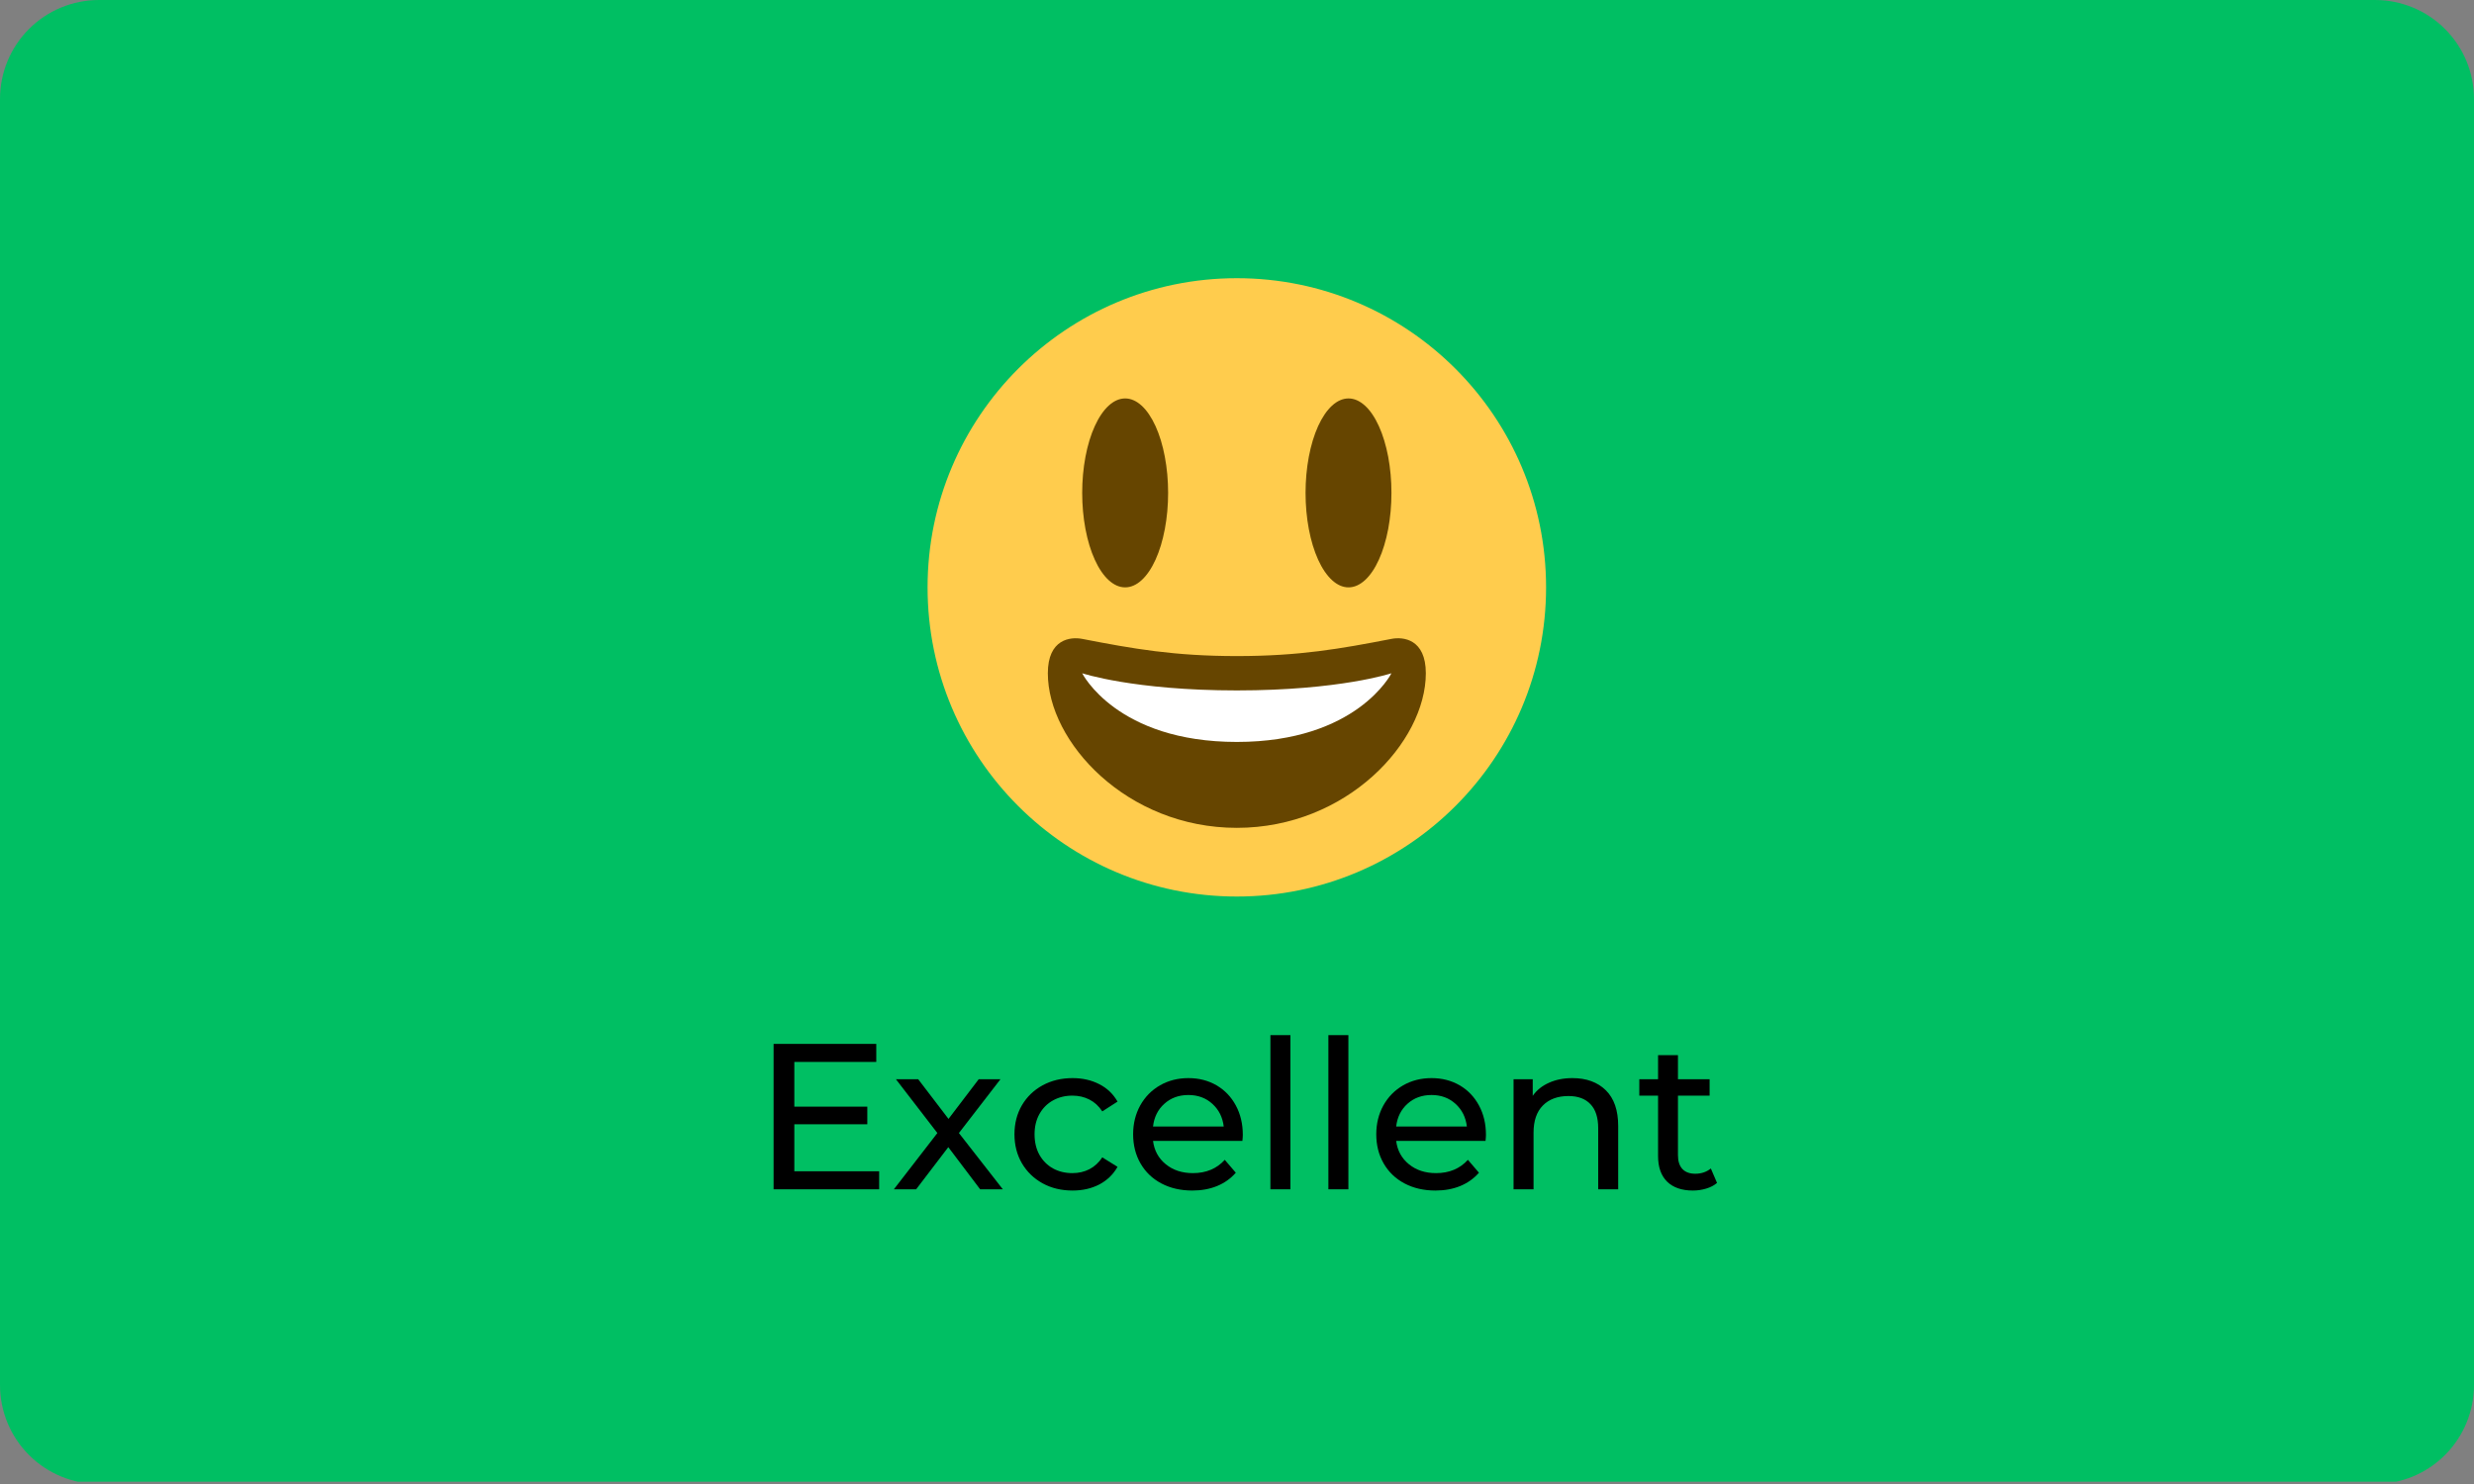
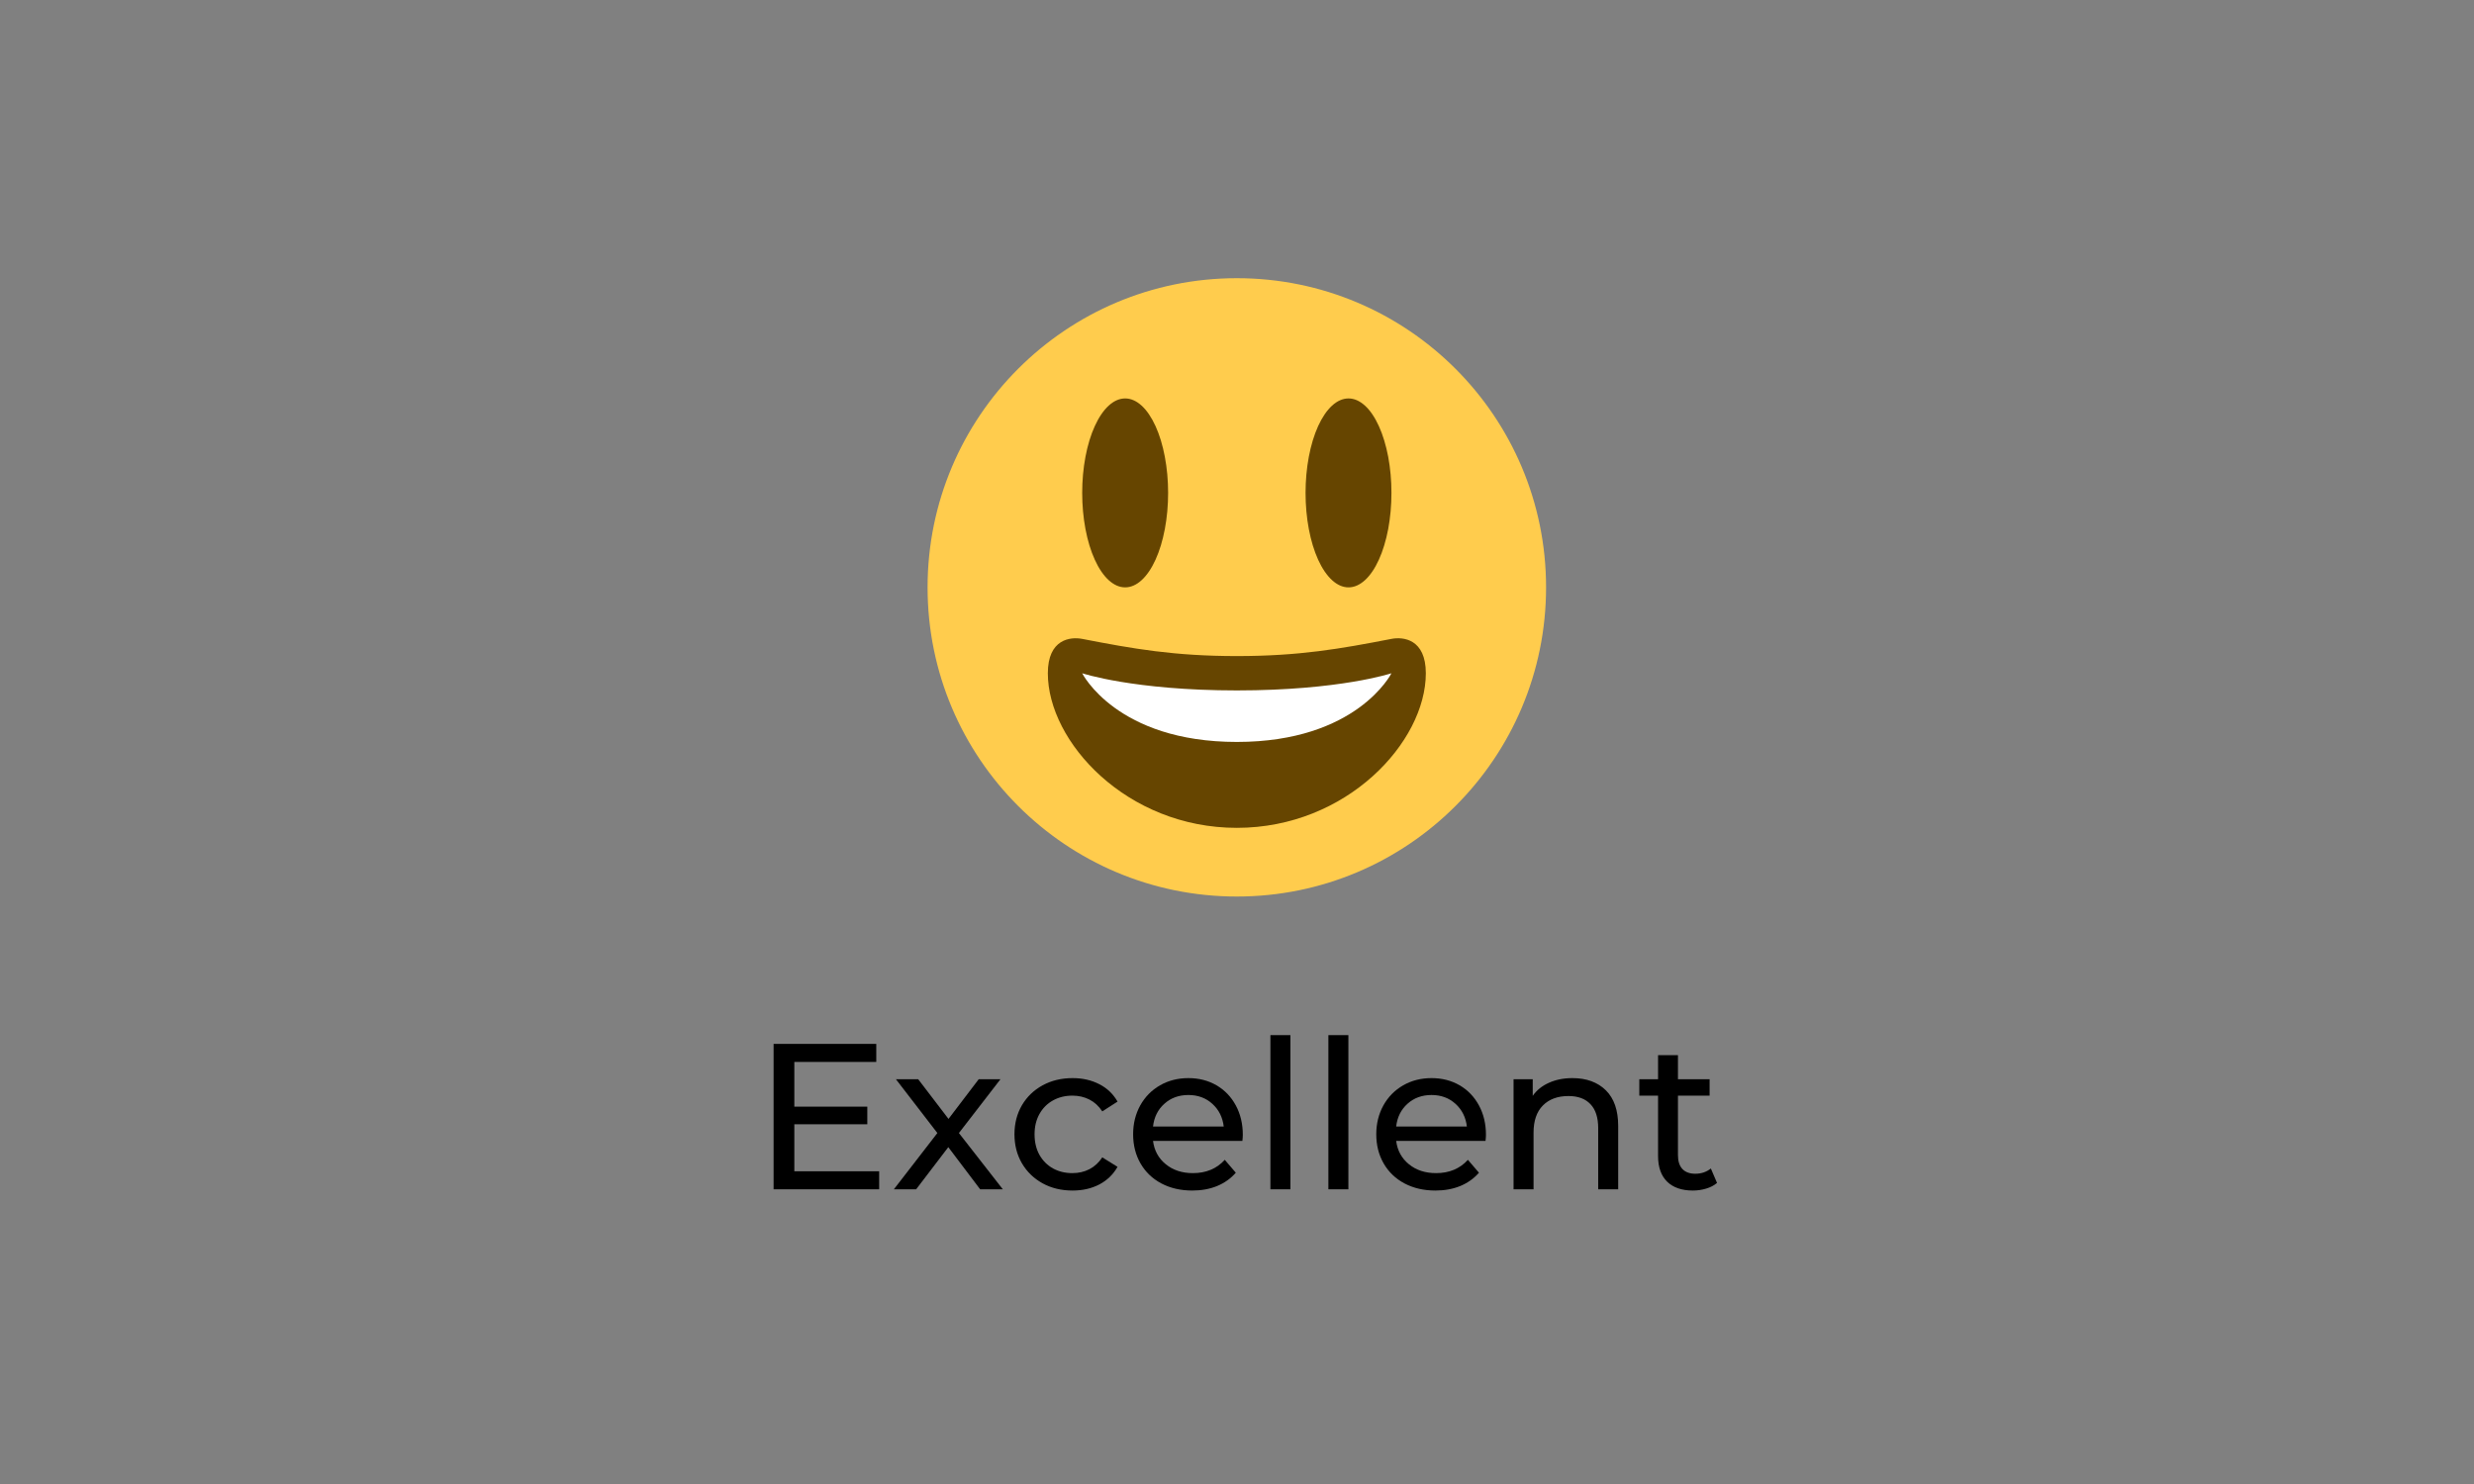
<svg xmlns="http://www.w3.org/2000/svg" width="500" zoomAndPan="magnify" viewBox="0 0 375 225" height="300" preserveAspectRatio="xMidYMid meet" version="1.0">
  <rect x="0" y="0" width="375" height="225" fill="#808080" stroke="none" />
  <defs>
    <g />
    <clipPath id="4cfa7c6e56">
      <path d="M 15 0 L 360 0 C 363.977 0 367.793 1.582 370.605 4.395 C 373.418 7.207 375 11.023 375 15 L 375 210 C 375 213.977 373.418 217.793 370.605 220.605 C 367.793 223.418 363.977 225 360 225 L 15 225 C 11.023 225 7.207 223.418 4.395 220.605 C 1.582 217.793 0 213.977 0 210 L 0 15 C 0 11.023 1.582 7.207 4.395 4.395 C 7.207 1.582 11.023 0 15 0 " clip-rule="nonzero" />
    </clipPath>
    <clipPath id="c76ff3927e">
      <path d="M 140.598 42.18 L 234.348 42.18 L 234.348 135.93 L 140.598 135.93 Z M 140.598 42.18 " clip-rule="nonzero" />
    </clipPath>
  </defs>
  <g clip-path="url(#4cfa7c6e56)">
-     <path fill="#00bf63" d="M 0 0 L 375.469 0 L 375.469 224.648 L 0 224.648 Z M 0 0 " fill-opacity="1" fill-rule="nonzero" />
-   </g>
+     </g>
  <g clip-path="url(#c76ff3927e)">
    <path fill="#ffcc4d" d="M 234.348 89.055 C 234.348 114.945 213.363 135.93 187.473 135.93 C 161.59 135.93 140.598 114.945 140.598 89.055 C 140.598 63.172 161.59 42.18 187.473 42.18 C 213.363 42.18 234.348 63.172 234.348 89.055 " fill-opacity="1" fill-rule="nonzero" />
  </g>
  <path fill="#664500" d="M 177.059 74.734 C 177.059 75.672 177.016 76.605 176.934 77.527 C 176.848 78.449 176.727 79.344 176.562 80.215 C 176.398 81.082 176.199 81.906 175.961 82.691 C 175.723 83.473 175.453 84.195 175.152 84.859 C 174.848 85.527 174.52 86.121 174.164 86.641 C 173.809 87.164 173.434 87.605 173.039 87.965 C 172.645 88.324 172.238 88.598 171.816 88.781 C 171.398 88.965 170.973 89.055 170.547 89.055 C 170.121 89.055 169.695 88.965 169.277 88.781 C 168.859 88.598 168.449 88.324 168.055 87.965 C 167.66 87.605 167.285 87.164 166.93 86.641 C 166.574 86.121 166.246 85.527 165.945 84.859 C 165.641 84.195 165.371 83.473 165.133 82.691 C 164.895 81.906 164.695 81.082 164.531 80.215 C 164.367 79.344 164.246 78.449 164.16 77.527 C 164.078 76.605 164.035 75.672 164.035 74.734 C 164.035 73.793 164.078 72.859 164.16 71.938 C 164.246 71.016 164.367 70.121 164.531 69.25 C 164.695 68.383 164.895 67.559 165.133 66.773 C 165.371 65.992 165.641 65.27 165.945 64.605 C 166.246 63.941 166.574 63.348 166.93 62.824 C 167.285 62.301 167.66 61.859 168.055 61.5 C 168.449 61.141 168.859 60.867 169.277 60.684 C 169.695 60.5 170.121 60.41 170.547 60.41 C 170.973 60.41 171.398 60.5 171.816 60.684 C 172.238 60.867 172.645 61.141 173.039 61.5 C 173.434 61.859 173.809 62.301 174.164 62.824 C 174.52 63.348 174.848 63.941 175.152 64.605 C 175.453 65.27 175.723 65.992 175.961 66.773 C 176.199 67.559 176.398 68.383 176.562 69.25 C 176.727 70.121 176.848 71.016 176.934 71.938 C 177.016 72.859 177.059 73.793 177.059 74.734 Z M 177.059 74.734 " fill-opacity="1" fill-rule="nonzero" />
  <path fill="#664500" d="M 210.91 74.734 C 210.91 75.672 210.871 76.605 210.785 77.527 C 210.703 78.449 210.578 79.344 210.418 80.215 C 210.254 81.082 210.051 81.906 209.812 82.691 C 209.578 83.473 209.309 84.195 209.004 84.859 C 208.703 85.527 208.375 86.121 208.02 86.641 C 207.664 87.164 207.289 87.605 206.895 87.965 C 206.496 88.324 206.09 88.598 205.672 88.781 C 205.254 88.965 204.828 89.055 204.402 89.055 C 203.973 89.055 203.551 88.965 203.133 88.781 C 202.711 88.598 202.305 88.324 201.91 87.965 C 201.516 87.605 201.141 87.164 200.785 86.641 C 200.43 86.121 200.102 85.527 199.797 84.859 C 199.496 84.195 199.227 83.473 198.988 82.691 C 198.75 81.906 198.551 81.082 198.387 80.215 C 198.223 79.344 198.098 78.449 198.016 77.527 C 197.934 76.605 197.891 75.672 197.891 74.734 C 197.891 73.793 197.934 72.859 198.016 71.938 C 198.098 71.016 198.223 70.121 198.387 69.25 C 198.551 68.383 198.75 67.559 198.988 66.773 C 199.227 65.992 199.496 65.27 199.797 64.605 C 200.102 63.941 200.43 63.348 200.785 62.824 C 201.141 62.301 201.516 61.859 201.91 61.5 C 202.305 61.141 202.711 60.867 203.133 60.684 C 203.551 60.5 203.973 60.41 204.402 60.41 C 204.828 60.41 205.254 60.5 205.672 60.684 C 206.09 60.867 206.496 61.141 206.895 61.5 C 207.289 61.859 207.664 62.301 208.02 62.824 C 208.375 63.348 208.703 63.941 209.004 64.605 C 209.309 65.27 209.578 65.992 209.812 66.773 C 210.051 67.559 210.254 68.383 210.418 69.25 C 210.578 70.121 210.703 71.016 210.785 71.938 C 210.871 72.859 210.91 73.793 210.91 74.734 Z M 210.91 74.734 " fill-opacity="1" fill-rule="nonzero" />
  <path fill="#664500" d="M 187.473 99.473 C 178.039 99.473 171.777 98.375 164.035 96.867 C 162.27 96.527 158.828 96.867 158.828 102.078 C 158.828 112.492 170.793 125.516 187.473 125.516 C 204.152 125.516 216.121 112.492 216.121 102.078 C 216.121 96.867 212.68 96.523 210.91 96.867 C 203.168 98.375 196.91 99.473 187.473 99.473 Z M 187.473 99.473 " fill-opacity="1" fill-rule="nonzero" />
  <path fill="#ffffff" d="M 164.035 102.078 C 164.035 102.078 171.848 104.68 187.473 104.68 C 203.098 104.68 210.91 102.078 210.91 102.078 C 210.91 102.078 205.703 112.492 187.473 112.492 C 169.246 112.492 164.035 102.078 164.035 102.078 Z M 164.035 102.078 " fill-opacity="1" fill-rule="nonzero" />
  <g fill="#000000" fill-opacity="1">
    <g transform="translate(113.947, 180.319)">
      <g>
        <path d="M 19.312 -2.734 L 19.312 0 L 3.312 0 L 3.312 -22.047 L 18.875 -22.047 L 18.875 -19.312 L 6.453 -19.312 L 6.453 -12.531 L 17.516 -12.531 L 17.516 -9.859 L 6.453 -9.859 L 6.453 -2.734 Z M 19.312 -2.734 " />
      </g>
    </g>
  </g>
  <g fill="#000000" fill-opacity="1">
    <g transform="translate(135.052, 180.319)">
      <g>
        <path d="M 13.516 0 L 8.688 -6.391 L 3.812 0 L 0.438 0 L 7.031 -8.531 L 0.75 -16.688 L 4.125 -16.688 L 8.719 -10.672 L 13.297 -16.688 L 16.594 -16.688 L 10.297 -8.531 L 16.953 0 Z M 13.516 0 " />
      </g>
    </g>
  </g>
  <g fill="#000000" fill-opacity="1">
    <g transform="translate(152.44, 180.319)">
      <g>
        <path d="M 10.141 0.188 C 8.441 0.188 6.926 -0.176 5.594 -0.906 C 4.258 -1.645 3.211 -2.66 2.453 -3.953 C 1.703 -5.242 1.328 -6.707 1.328 -8.344 C 1.328 -9.977 1.703 -11.441 2.453 -12.734 C 3.211 -14.023 4.258 -15.035 5.594 -15.766 C 6.926 -16.492 8.441 -16.859 10.141 -16.859 C 11.648 -16.859 13 -16.551 14.188 -15.938 C 15.375 -15.332 16.297 -14.453 16.953 -13.297 L 14.641 -11.812 C 14.117 -12.613 13.469 -13.211 12.688 -13.609 C 11.914 -14.004 11.055 -14.203 10.109 -14.203 C 9.016 -14.203 8.031 -13.957 7.156 -13.469 C 6.289 -12.988 5.609 -12.301 5.109 -11.406 C 4.617 -10.52 4.375 -9.5 4.375 -8.344 C 4.375 -7.164 4.617 -6.129 5.109 -5.234 C 5.609 -4.348 6.289 -3.66 7.156 -3.172 C 8.031 -2.691 9.016 -2.453 10.109 -2.453 C 11.055 -2.453 11.914 -2.648 12.688 -3.047 C 13.469 -3.453 14.117 -4.051 14.641 -4.844 L 16.953 -3.406 C 16.297 -2.25 15.375 -1.359 14.188 -0.734 C 13 -0.117 11.648 0.188 10.141 0.188 Z M 10.141 0.188 " />
      </g>
    </g>
  </g>
  <g fill="#000000" fill-opacity="1">
    <g transform="translate(170.427, 180.319)">
      <g>
        <path d="M 17.953 -8.25 C 17.953 -8.02 17.93 -7.719 17.891 -7.344 L 4.344 -7.344 C 4.531 -5.875 5.176 -4.691 6.281 -3.797 C 7.383 -2.898 8.754 -2.453 10.391 -2.453 C 12.391 -2.453 14 -3.125 15.219 -4.469 L 16.891 -2.516 C 16.129 -1.641 15.188 -0.969 14.062 -0.5 C 12.938 -0.039 11.68 0.188 10.297 0.188 C 8.535 0.188 6.973 -0.172 5.609 -0.891 C 4.242 -1.617 3.188 -2.633 2.438 -3.938 C 1.695 -5.238 1.328 -6.707 1.328 -8.344 C 1.328 -9.957 1.688 -11.414 2.406 -12.719 C 3.133 -14.02 4.133 -15.035 5.406 -15.766 C 6.676 -16.492 8.109 -16.859 9.703 -16.859 C 11.297 -16.859 12.719 -16.492 13.969 -15.766 C 15.219 -15.035 16.191 -14.02 16.891 -12.719 C 17.598 -11.414 17.953 -9.926 17.953 -8.25 Z M 9.703 -14.297 C 8.254 -14.297 7.039 -13.852 6.062 -12.969 C 5.082 -12.094 4.508 -10.941 4.344 -9.516 L 15.062 -9.516 C 14.895 -10.922 14.32 -12.066 13.344 -12.953 C 12.363 -13.848 11.148 -14.297 9.703 -14.297 Z M 9.703 -14.297 " />
      </g>
    </g>
  </g>
  <g fill="#000000" fill-opacity="1">
    <g transform="translate(189.705, 180.319)">
      <g>
        <path d="M 2.859 -23.375 L 5.891 -23.375 L 5.891 0 L 2.859 0 Z M 2.859 -23.375 " />
      </g>
    </g>
  </g>
  <g fill="#000000" fill-opacity="1">
    <g transform="translate(198.493, 180.319)">
      <g>
        <path d="M 2.859 -23.375 L 5.891 -23.375 L 5.891 0 L 2.859 0 Z M 2.859 -23.375 " />
      </g>
    </g>
  </g>
  <g fill="#000000" fill-opacity="1">
    <g transform="translate(207.282, 180.319)">
      <g>
        <path d="M 17.953 -8.25 C 17.953 -8.02 17.93 -7.719 17.891 -7.344 L 4.344 -7.344 C 4.531 -5.875 5.176 -4.691 6.281 -3.797 C 7.383 -2.898 8.754 -2.453 10.391 -2.453 C 12.391 -2.453 14 -3.125 15.219 -4.469 L 16.891 -2.516 C 16.129 -1.641 15.188 -0.969 14.062 -0.5 C 12.938 -0.039 11.68 0.188 10.297 0.188 C 8.535 0.188 6.973 -0.172 5.609 -0.891 C 4.242 -1.617 3.188 -2.633 2.438 -3.938 C 1.695 -5.238 1.328 -6.707 1.328 -8.344 C 1.328 -9.957 1.688 -11.414 2.406 -12.719 C 3.133 -14.02 4.133 -15.035 5.406 -15.766 C 6.676 -16.492 8.109 -16.859 9.703 -16.859 C 11.297 -16.859 12.719 -16.492 13.969 -15.766 C 15.219 -15.035 16.191 -14.02 16.891 -12.719 C 17.598 -11.414 17.953 -9.926 17.953 -8.25 Z M 9.703 -14.297 C 8.254 -14.297 7.039 -13.852 6.062 -12.969 C 5.082 -12.094 4.508 -10.941 4.344 -9.516 L 15.062 -9.516 C 14.895 -10.922 14.32 -12.066 13.344 -12.953 C 12.363 -13.848 11.148 -14.297 9.703 -14.297 Z M 9.703 -14.297 " />
      </g>
    </g>
  </g>
  <g fill="#000000" fill-opacity="1">
    <g transform="translate(226.56, 180.319)">
      <g>
        <path d="M 11.781 -16.859 C 13.906 -16.859 15.594 -16.242 16.844 -15.016 C 18.094 -13.785 18.719 -11.984 18.719 -9.609 L 18.719 0 L 15.688 0 L 15.688 -9.266 C 15.688 -10.879 15.297 -12.094 14.516 -12.906 C 13.742 -13.727 12.633 -14.141 11.188 -14.141 C 9.539 -14.141 8.242 -13.66 7.297 -12.703 C 6.359 -11.754 5.891 -10.383 5.891 -8.594 L 5.891 0 L 2.859 0 L 2.859 -16.688 L 5.766 -16.688 L 5.766 -14.172 C 6.367 -15.035 7.191 -15.695 8.234 -16.156 C 9.273 -16.625 10.457 -16.859 11.781 -16.859 Z M 11.781 -16.859 " />
      </g>
    </g>
  </g>
  <g fill="#000000" fill-opacity="1">
    <g transform="translate(248.011, 180.319)">
      <g>
        <path d="M 12.25 -0.969 C 11.812 -0.594 11.266 -0.305 10.609 -0.109 C 9.961 0.086 9.289 0.188 8.594 0.188 C 6.914 0.188 5.613 -0.258 4.688 -1.156 C 3.77 -2.062 3.312 -3.359 3.312 -5.047 L 3.312 -14.203 L 0.469 -14.203 L 0.469 -16.688 L 3.312 -16.688 L 3.312 -20.344 L 6.328 -20.344 L 6.328 -16.688 L 11.125 -16.688 L 11.125 -14.203 L 6.328 -14.203 L 6.328 -5.172 C 6.328 -4.266 6.551 -3.566 7 -3.078 C 7.457 -2.598 8.109 -2.359 8.953 -2.359 C 9.867 -2.359 10.656 -2.625 11.312 -3.156 Z M 12.25 -0.969 " />
      </g>
    </g>
  </g>
</svg>